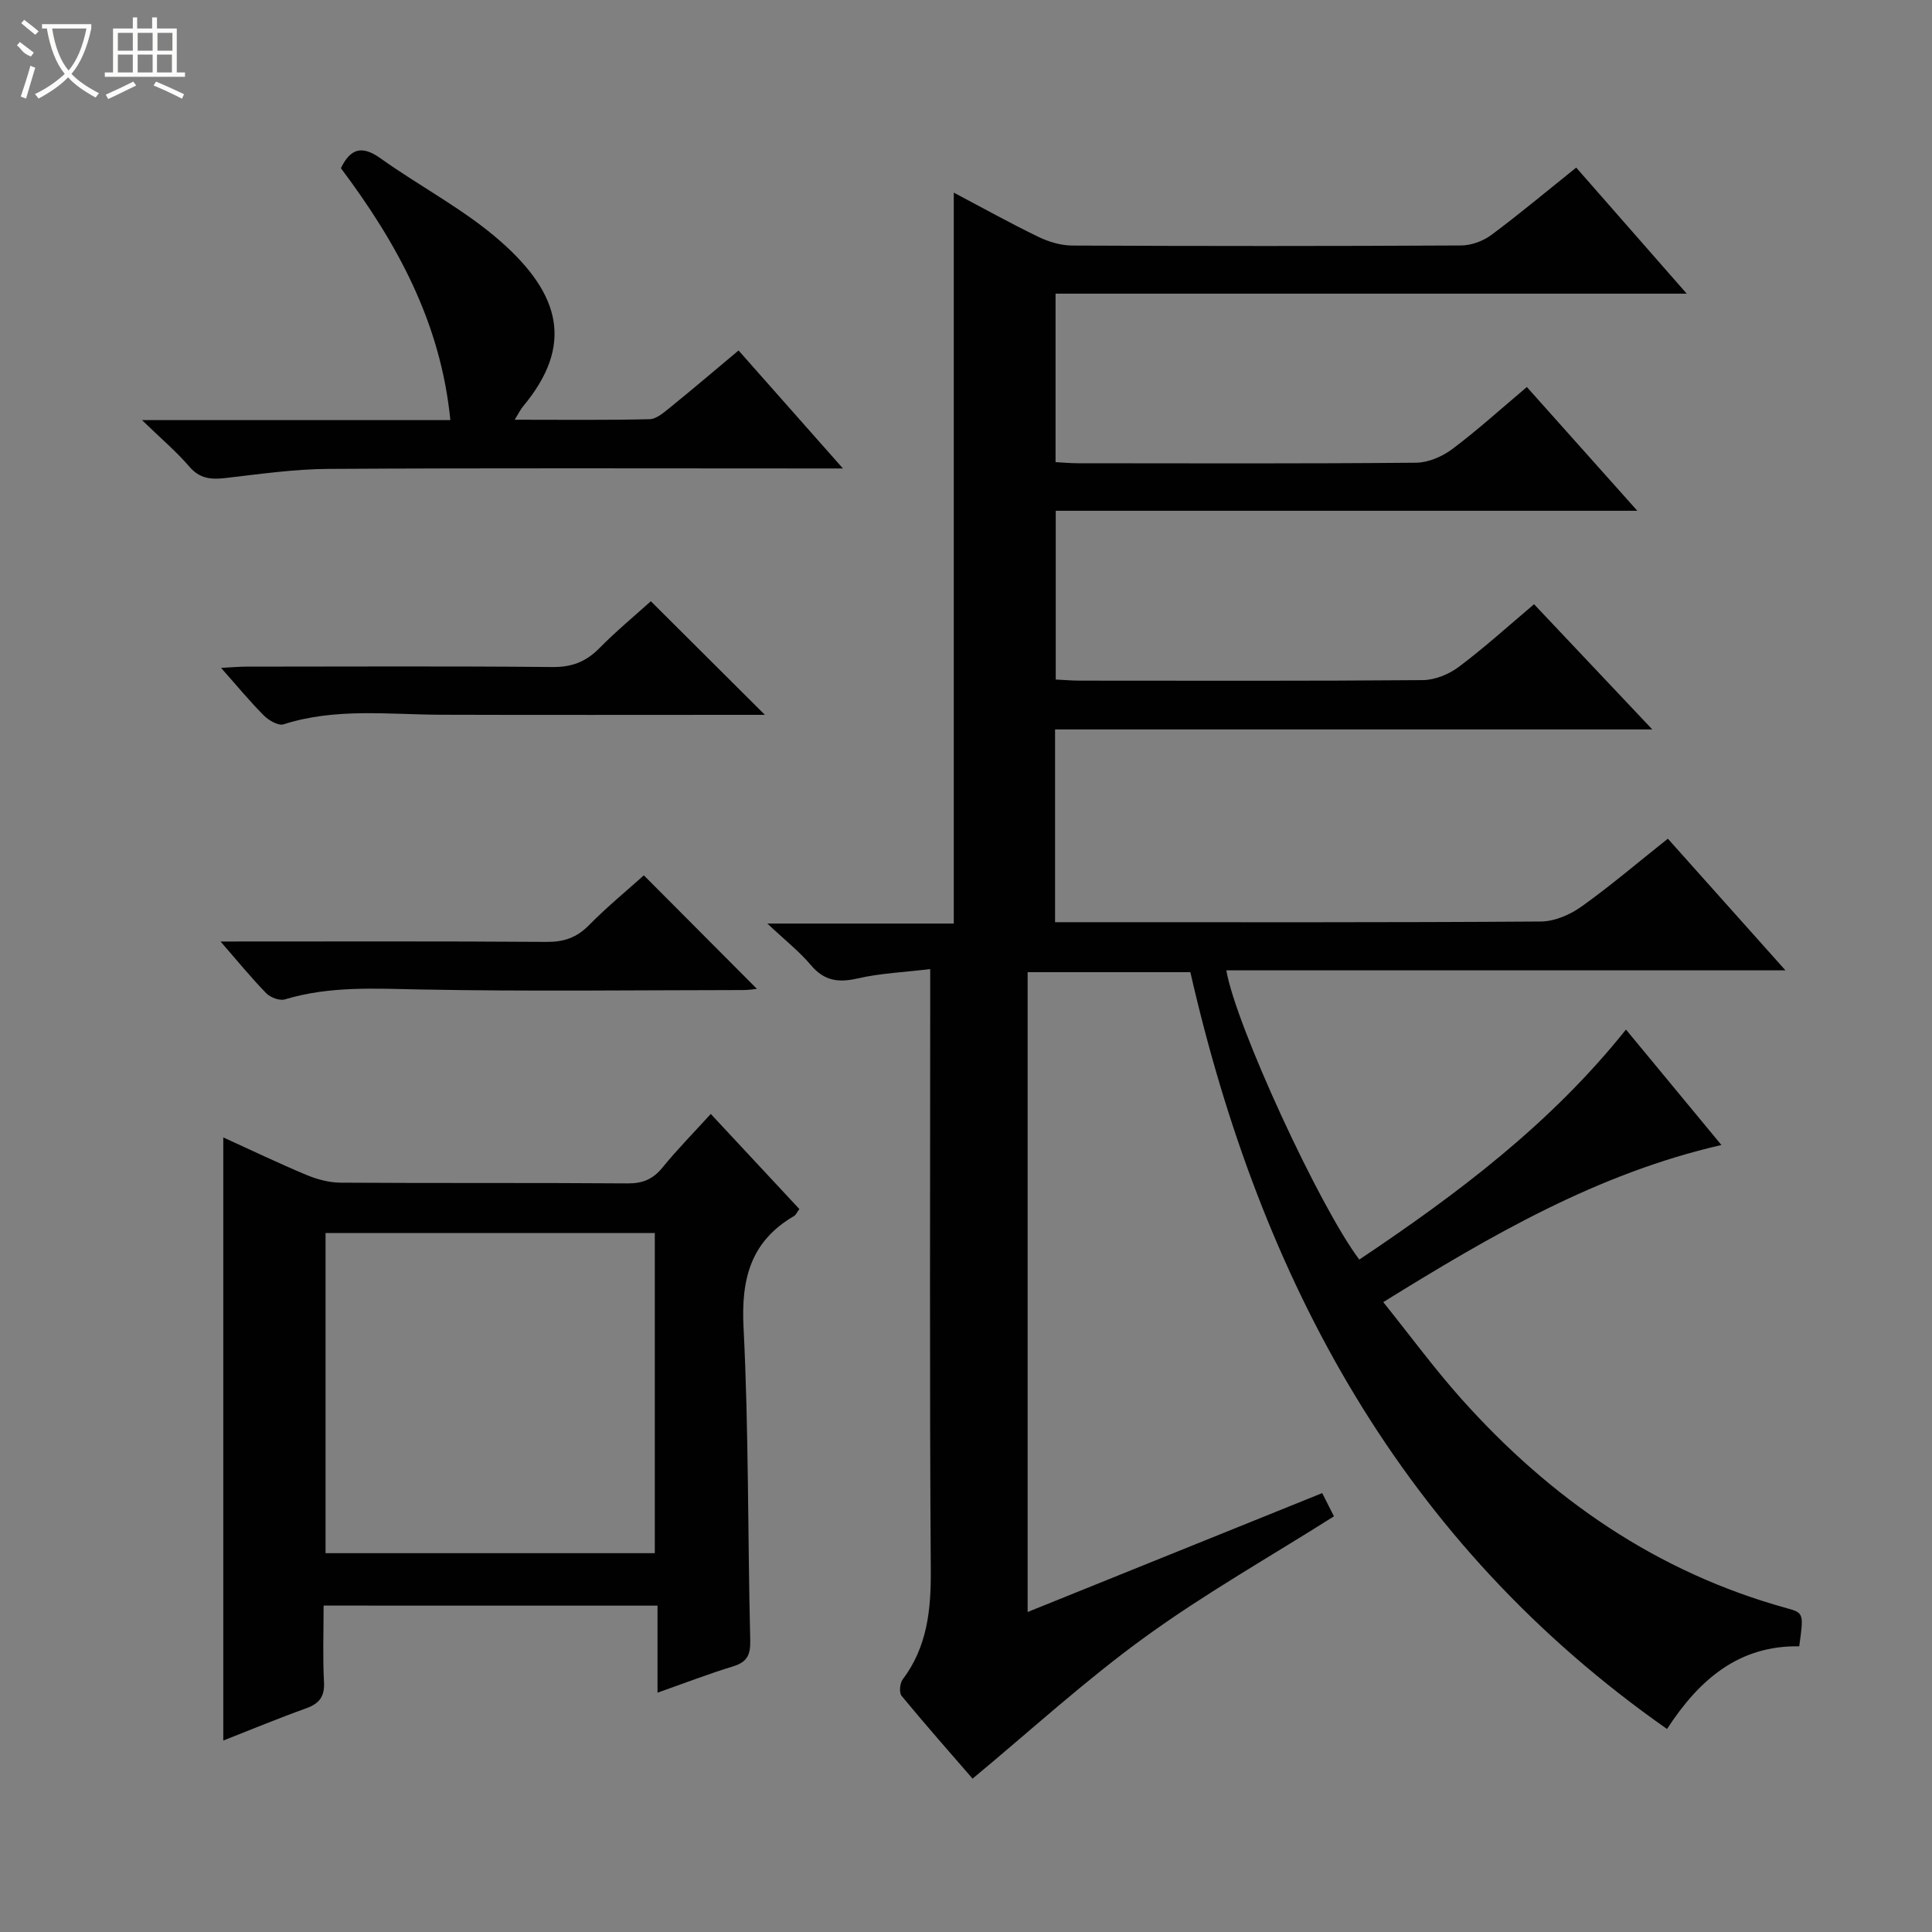
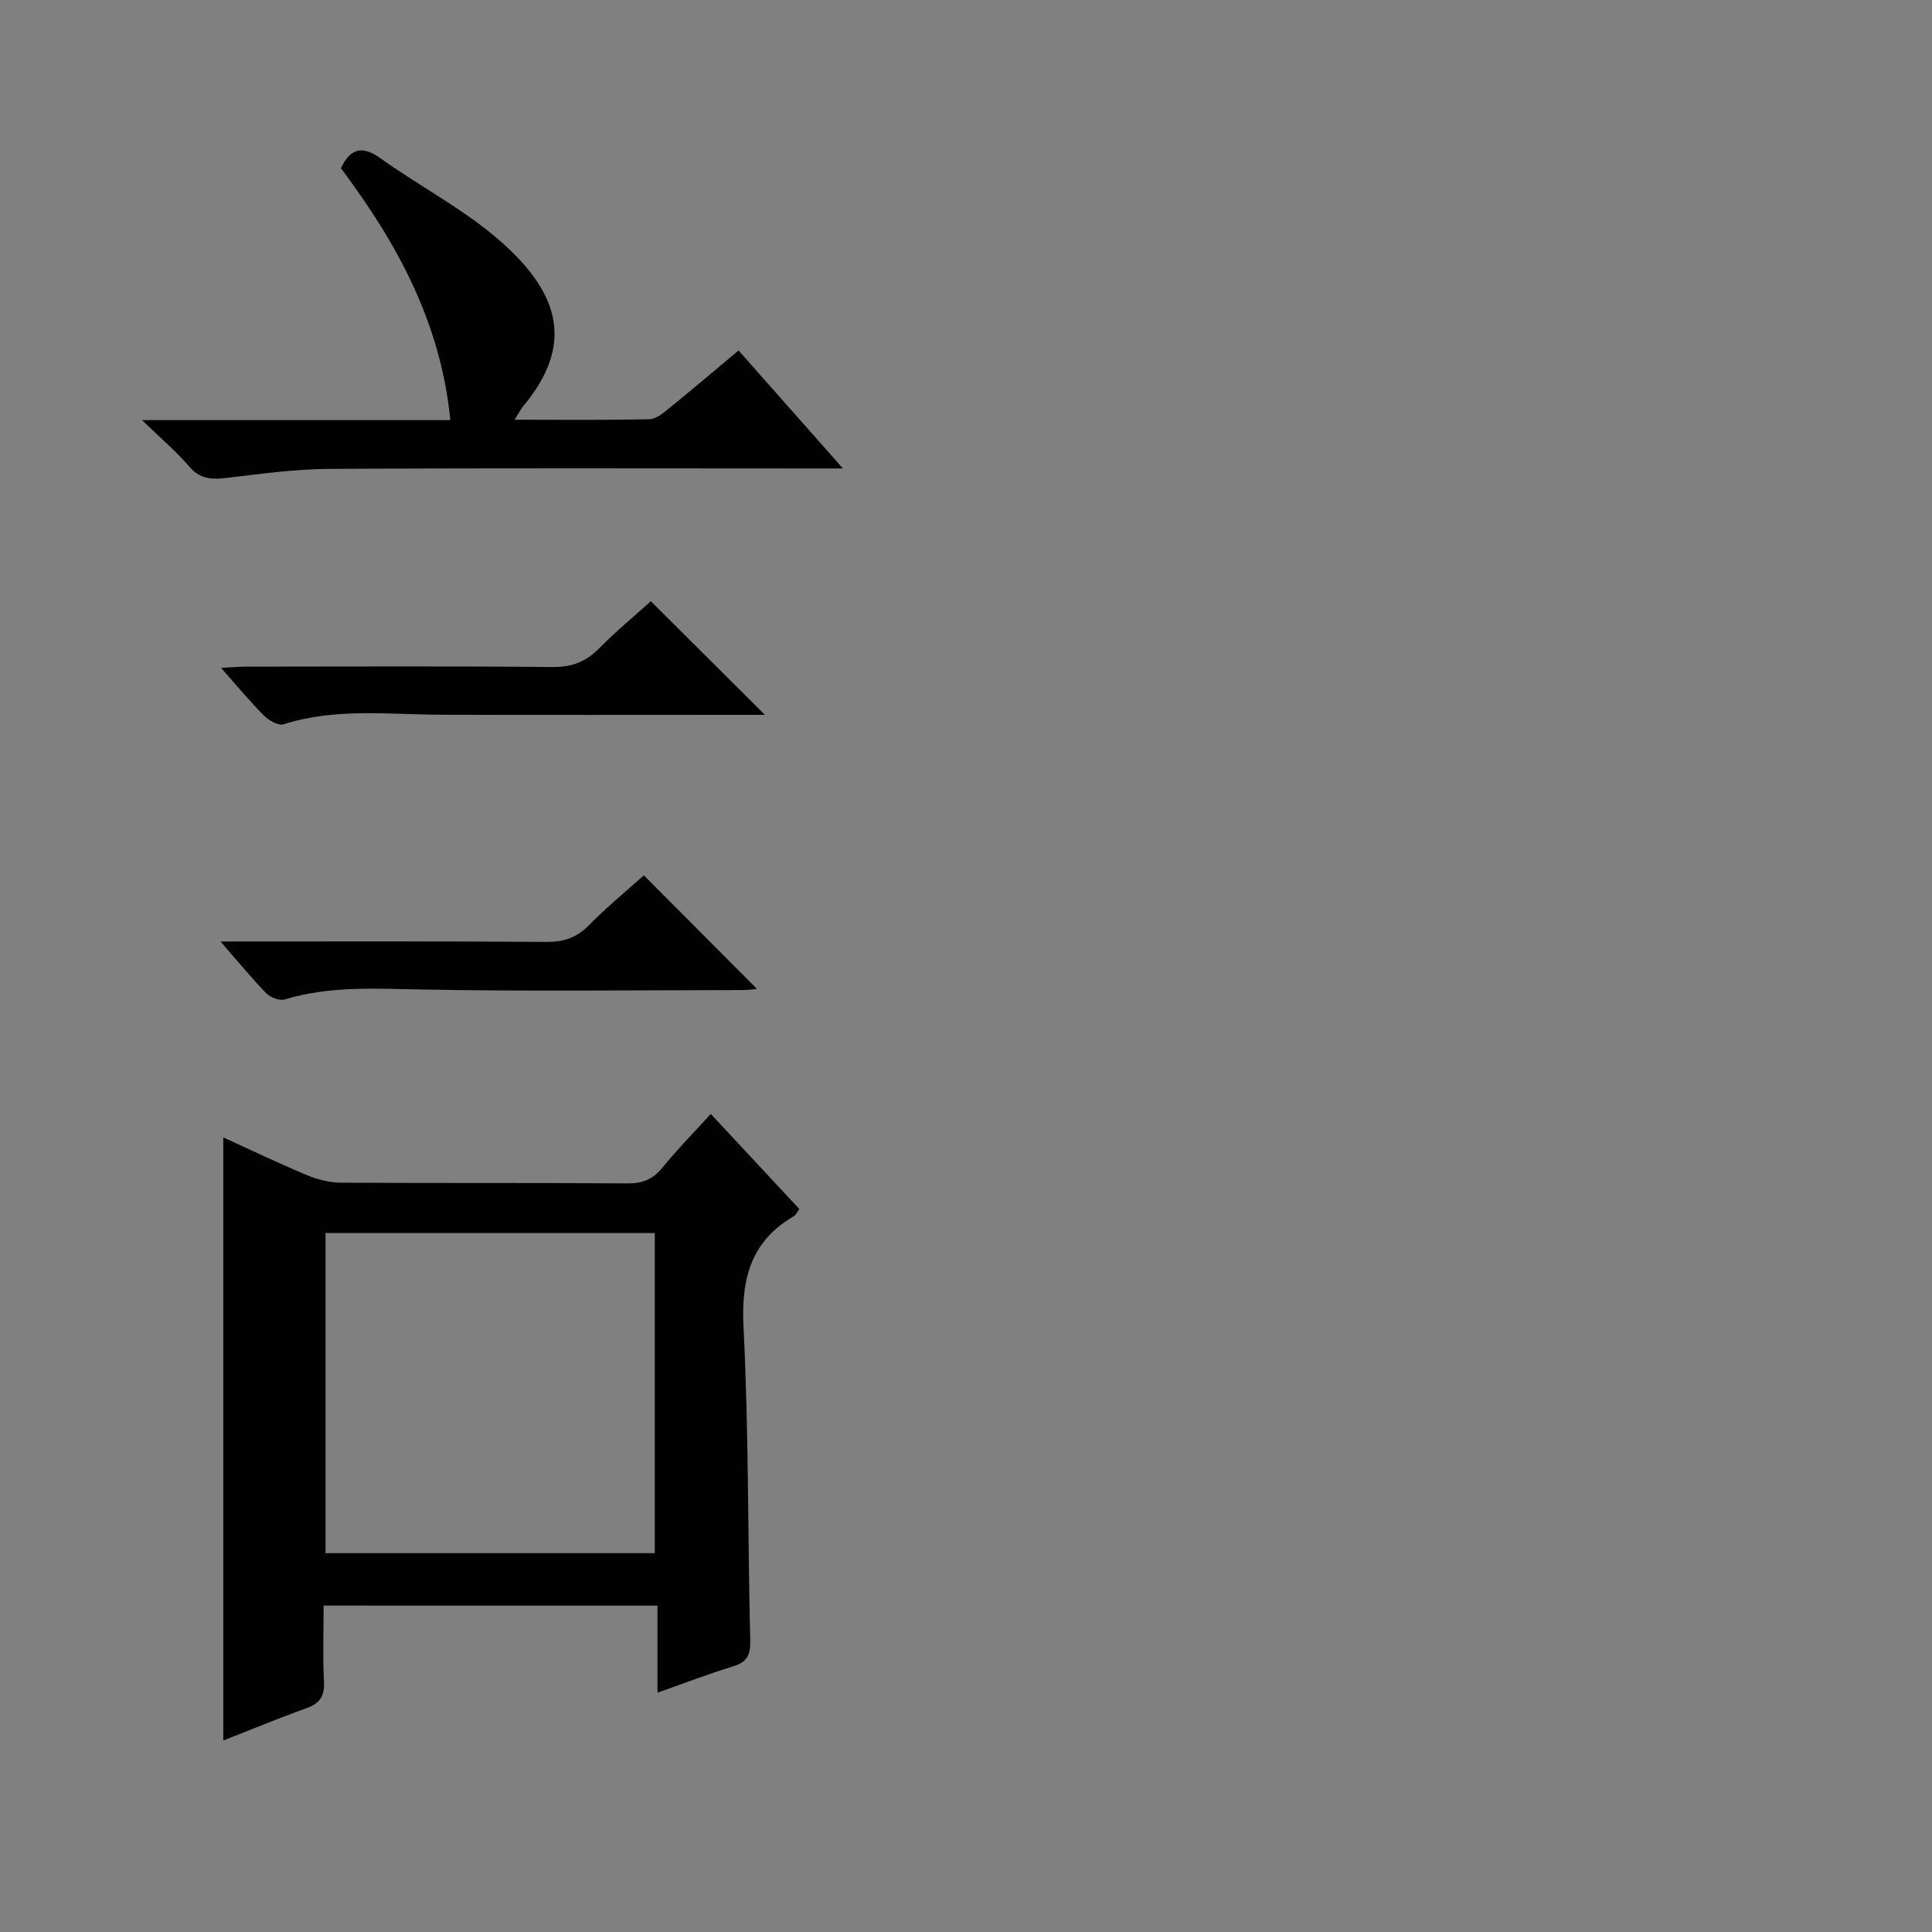
<svg xmlns="http://www.w3.org/2000/svg" enable-background="new 0 0 400 400" viewBox="0 0 400 400">
  <rect x="0" y="0" width="400" height="400" fill="#808080" stroke="none" />
  <g fill="#010102">
-     <path d="m201.36 368.25c-4.35-5.02-9.62-10.99-14.69-17.13-.54-.66-.38-2.6.21-3.39 5.1-6.78 5.89-14.4 5.83-22.66-.27-39.16-.12-78.33-.12-117.5 0-1.98 0-3.95 0-6.93-5.38.65-10.32.85-15.05 1.94-4.01.92-6.93.48-9.67-2.78-2.34-2.78-5.27-5.08-9-8.59h38.6c0-50.66 0-100.71 0-151.33 5.83 3.08 11.58 6.28 17.5 9.15 2.15 1.04 4.69 1.8 7.05 1.81 26.83.12 53.67.13 80.5-.02 2.11-.01 4.54-.91 6.24-2.17 5.87-4.36 11.48-9.07 17.58-13.95 7.52 8.58 14.91 17.01 22.88 26.1-43.93 0-87.13 0-130.68 0v34.88c1.48.08 3.06.23 4.65.23 23.33.02 46.67.1 70-.11 2.52-.02 5.4-1.27 7.47-2.81 5.18-3.88 9.99-8.25 15.46-12.86 7.51 8.41 14.85 16.64 22.87 25.62-40.62 0-80.32 0-120.41 0v34.94c1.76.08 3.38.23 5 .23 23.67.01 47.33.09 71-.11 2.53-.02 5.43-1.22 7.49-2.77 5.31-3.99 10.25-8.47 15.54-12.94 7.95 8.41 15.77 16.7 24.48 25.92-42 0-82.7 0-123.65 0v39.91h5.56c31.67 0 63.33.08 95-.14 2.84-.02 6.05-1.39 8.41-3.08 6.07-4.33 11.77-9.2 17.9-14.07 8 8.96 15.8 17.69 24.35 27.26-39.28 0-77.48 0-115.76 0 1.89 11.22 19.27 48.96 27.53 59.88 20.2-13.52 39.54-28.01 55.21-47.62 6.52 7.89 12.93 15.64 19.76 23.9-25.66 5.89-47.58 18.63-70.01 32.53 5.58 6.95 10.57 13.76 16.17 20.03 18.47 20.66 40.47 35.94 67.49 43.37 3.41.94 3.39 1.15 2.46 7.86-12.4-.2-20.63 6.74-27.37 17.12-54.94-38.5-84.11-92.85-98.69-156.69-11.21 0-22.3 0-33.69 0v132.47c20.62-8.33 40.72-16.44 60.99-24.62.87 1.72 1.68 3.33 2.43 4.81-13.21 8.36-26.68 15.97-39.12 25-12.34 8.94-23.64 19.3-35.7 29.31z" />
    <path d="m67 332.42c0 5.51-.2 10.68.08 15.82.16 3.04-.97 4.47-3.72 5.46-5.73 2.05-11.35 4.39-17.13 6.66 0-41.78 0-82.96 0-124.87 5.82 2.65 11.44 5.35 17.18 7.75 2.22.93 4.74 1.61 7.12 1.62 19.81.13 39.63 0 59.44.15 3.15.02 5.26-.9 7.22-3.32 3.03-3.72 6.41-7.15 9.97-11.06 6.24 6.71 12.29 13.2 18.34 19.69-.51.68-.72 1.22-1.11 1.45-8.94 5.22-10.96 12.95-10.45 23.01 1.09 21.59.86 43.24 1.39 64.86.07 3.04-.68 4.48-3.57 5.37-5.05 1.54-9.98 3.45-15.63 5.44 0-6.22 0-11.91 0-18.02-23.24-.01-45.91-.01-69.13-.01zm.4-77.14v66.29h68.17c0-22.24 0-44.13 0-66.29-22.8 0-45.35 0-68.17 0z" />
    <path d="m29.4 86.98h63.84c-1.99-20.26-11.11-36.76-22.66-52.16 1.99-4.12 4.39-4.76 8.2-2.04 8.24 5.88 17.43 10.62 24.95 17.27 12.33 10.9 15.12 21.45 4.56 34.09-.49.59-.83 1.31-1.73 2.76 9.79 0 18.86.11 27.92-.11 1.42-.03 2.94-1.36 4.19-2.37 4.65-3.77 9.21-7.65 14.24-11.86 6.99 7.9 13.89 15.71 21.61 24.43-2.65 0-4.36 0-6.06 0-33.48 0-66.97-.11-100.45.09-7.11.04-14.22 1.07-21.31 1.89-2.99.35-5.35.16-7.52-2.38-2.64-3.08-5.79-5.74-9.78-9.61z" />
    <path d="m134.75 124.48c7.99 7.96 15.7 15.64 23.61 23.52-1.47 0-3.06 0-4.64 0-20.8 0-41.59.05-62.39-.02-10.91-.04-21.87-1.46-32.61 1.98-1.08.35-3.07-.8-4.08-1.81-2.92-2.93-5.56-6.14-8.87-9.87 2.16-.11 3.7-.26 5.24-.26 21.13-.01 42.26-.12 63.39.08 4 .04 6.92-1.09 9.67-3.88 3.49-3.54 7.34-6.73 10.68-9.74z" />
    <path d="m45.66 194.93c23.25 0 45.37-.08 67.48.08 3.59.03 6.25-.87 8.79-3.45 3.71-3.77 7.82-7.14 11.37-10.33 7.94 7.97 15.75 15.81 23.41 23.5-.36.03-1.58.25-2.79.25-22.29.02-44.58.31-66.86-.12-9.48-.18-18.83-.74-28.07 2.05-1.09.33-3-.38-3.86-1.26-3.08-3.16-5.88-6.6-9.47-10.72z" />
  </g>
-   <path d="m6.4 11.7c-2-.8-1.9-1.6-2.9-2.3l.6-.7c.9.7 1.9 1.4 2.9 2.2zm-2.1 8.3c.7-2.1 1.4-4.2 2-6.4.2.1.6.3 1 .4-.7 2.3-1.3 4.4-1.9 6.4zm3-12.8c-1.1-.9-2.1-1.7-2.9-2.4l.6-.7c1 .8 2 1.5 3 2.4zm1.4-1.3v-.9h10.2v.9c-.9 4.2-2.3 7.3-4.1 9.4 1.3 1.4 3.2 2.7 5.7 4-.2.2-.4.5-.7.9-2.5-1.4-4.4-2.7-5.7-4.2-1.4 1.5-3.5 3-6.1 4.4 0 0 0 0-.1-.1-.3-.4-.5-.7-.7-.8 2.7-1.3 4.7-2.8 6.2-4.2-1.8-2.2-3-5.3-3.7-9.4zm9.2 0h-7.1c.6 3.8 1.7 6.7 3.4 8.7 1.7-2 2.9-4.8 3.7-8.7z" fill="#fbfcfa" />
-   <path d="m31.6 3.6h.9v2.3h4.1v9.1h1.7v.9h-16.6v-.9h1.7v-9.1h4.1v-2.3h.9v2.3h3.1v-2.3zm-4 13.3.6.8c-1.9.9-3.8 1.9-5.8 2.8-.2-.3-.3-.6-.5-.9 2-.9 3.9-1.8 5.7-2.7zm-3.2-10.1v3.7h3.1v-3.7zm0 4.5v3.7h3.1v-3.7zm4.1-4.5v3.7h3.1v-3.7zm0 4.5v3.7h3.1v-3.7zm9.1 9.1c-2.1-1.1-4.1-2-5.8-2.7l.5-.8c2.2.9 4.1 1.8 5.8 2.6l-.4.9zm-1.9-13.6h-3.1v3.7h3.1zm-3.2 4.5v3.7h3.1v-3.7z" fill="#fbfcfa" />
</svg>